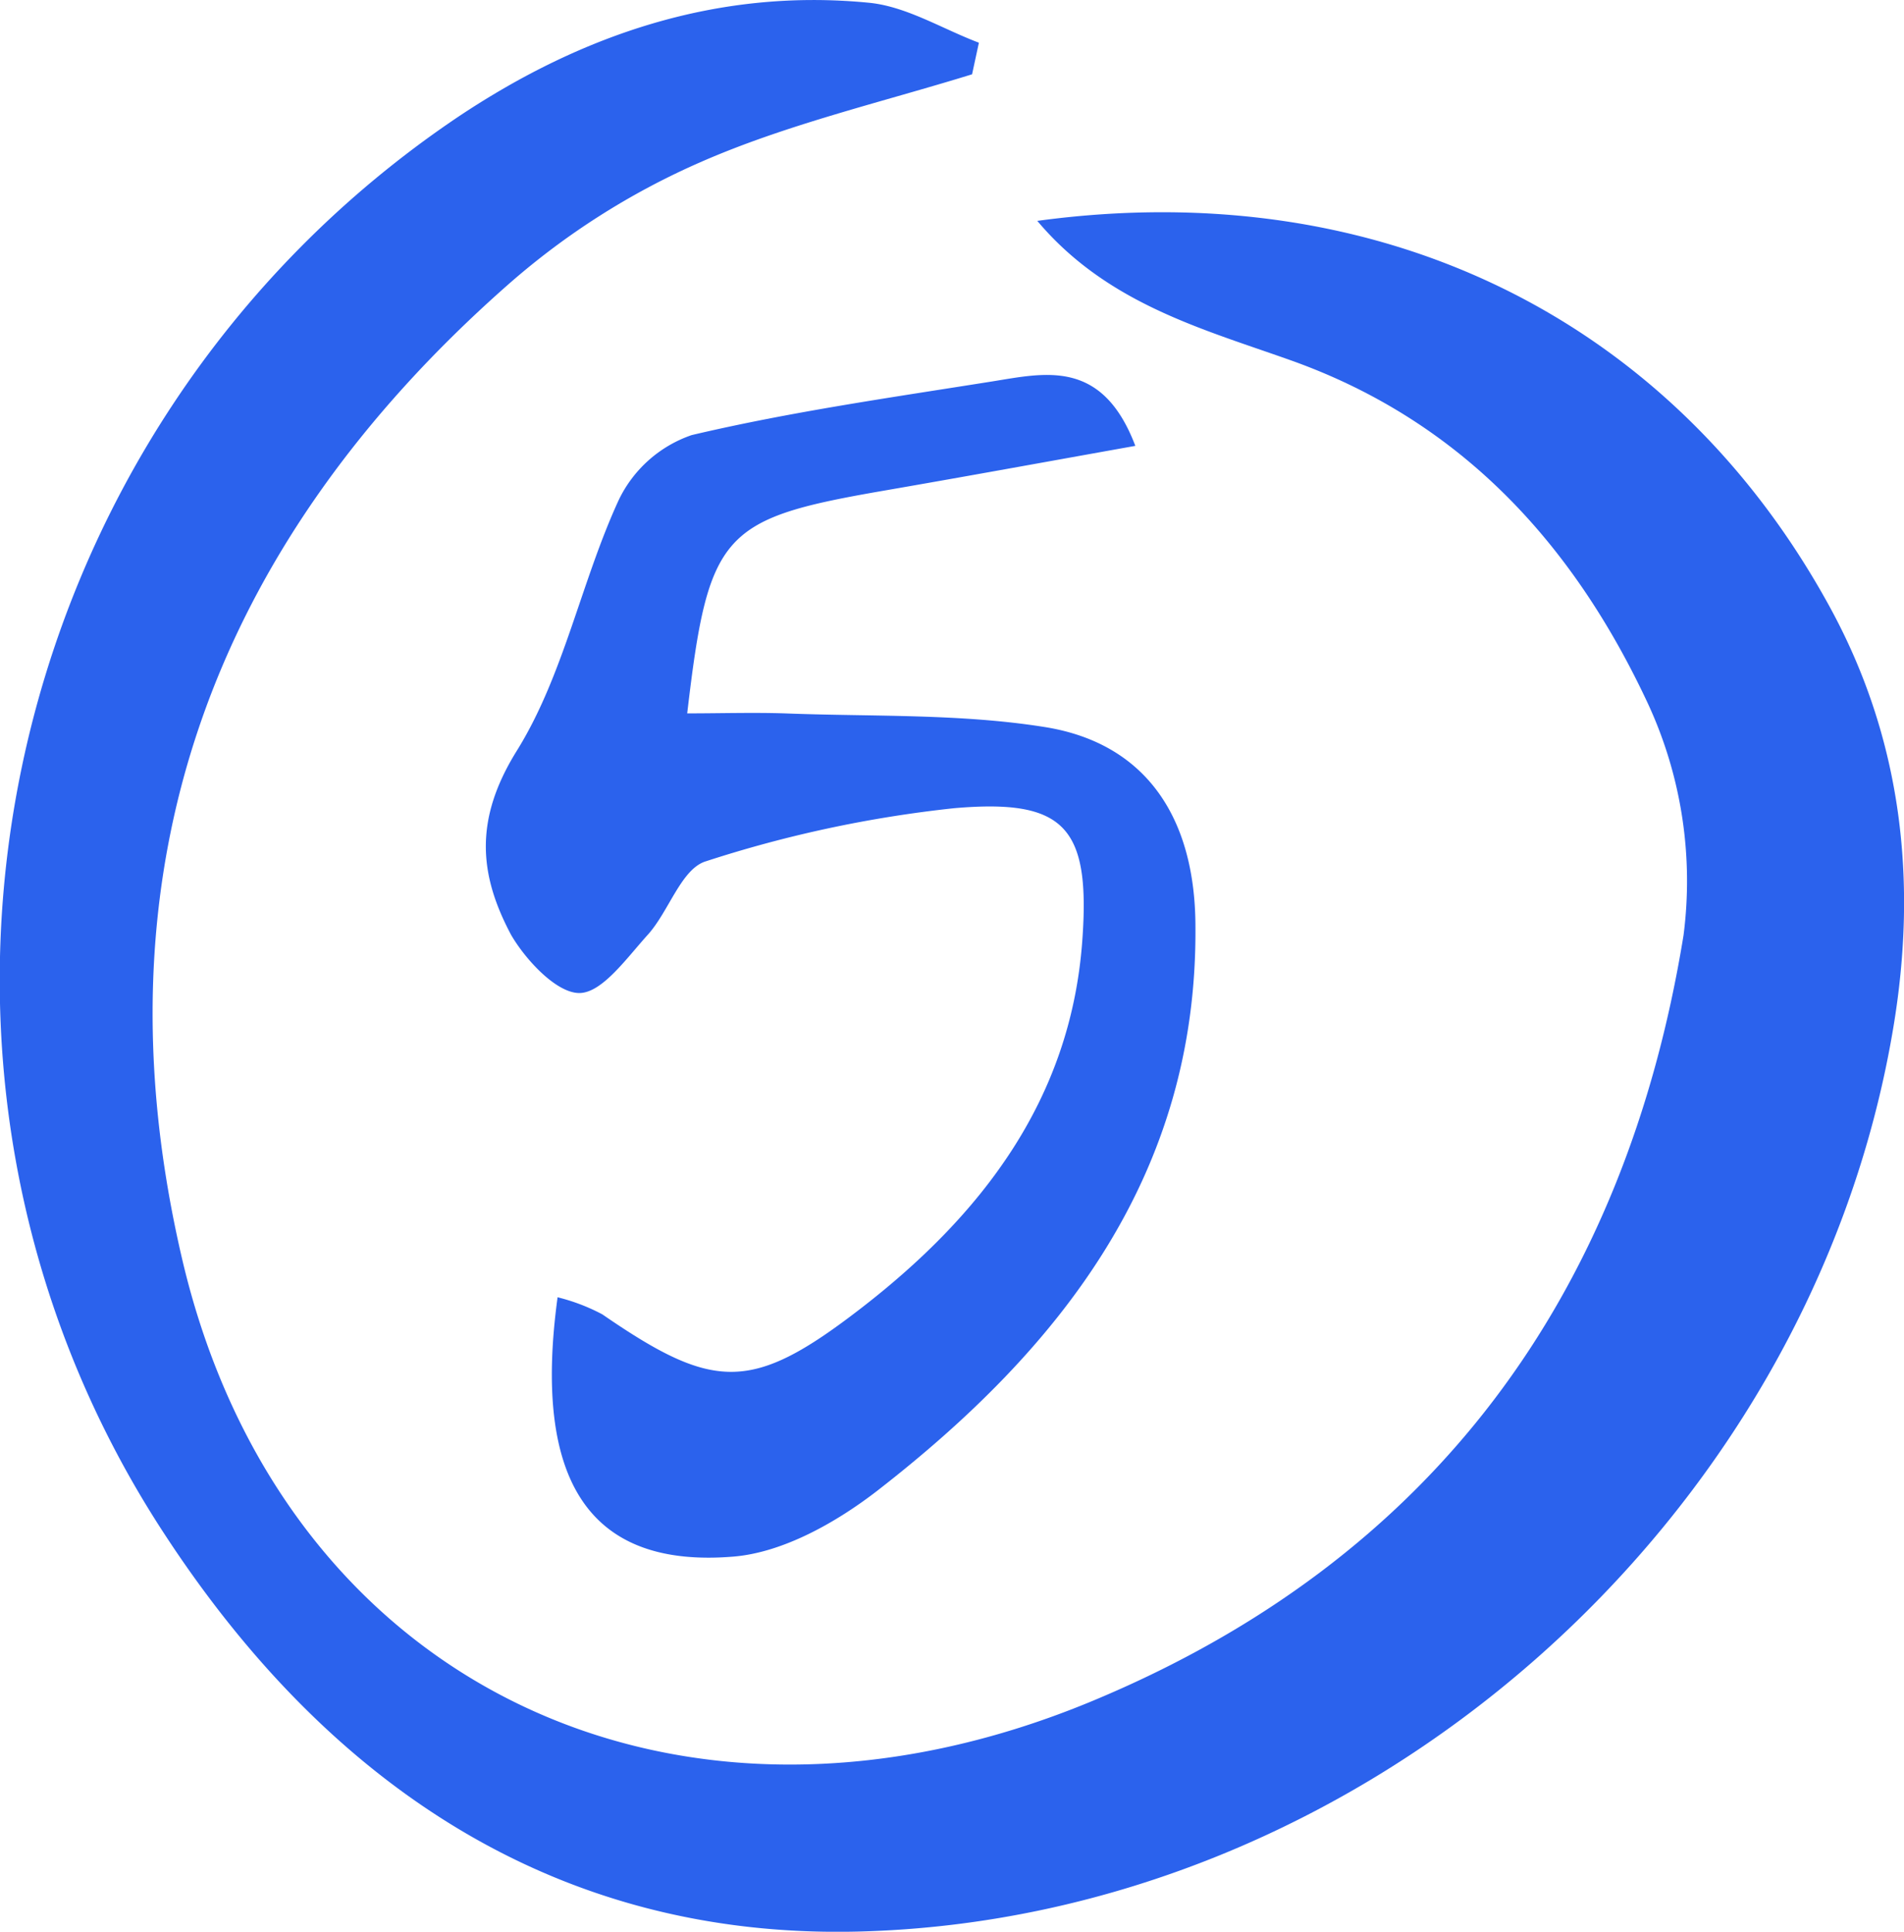
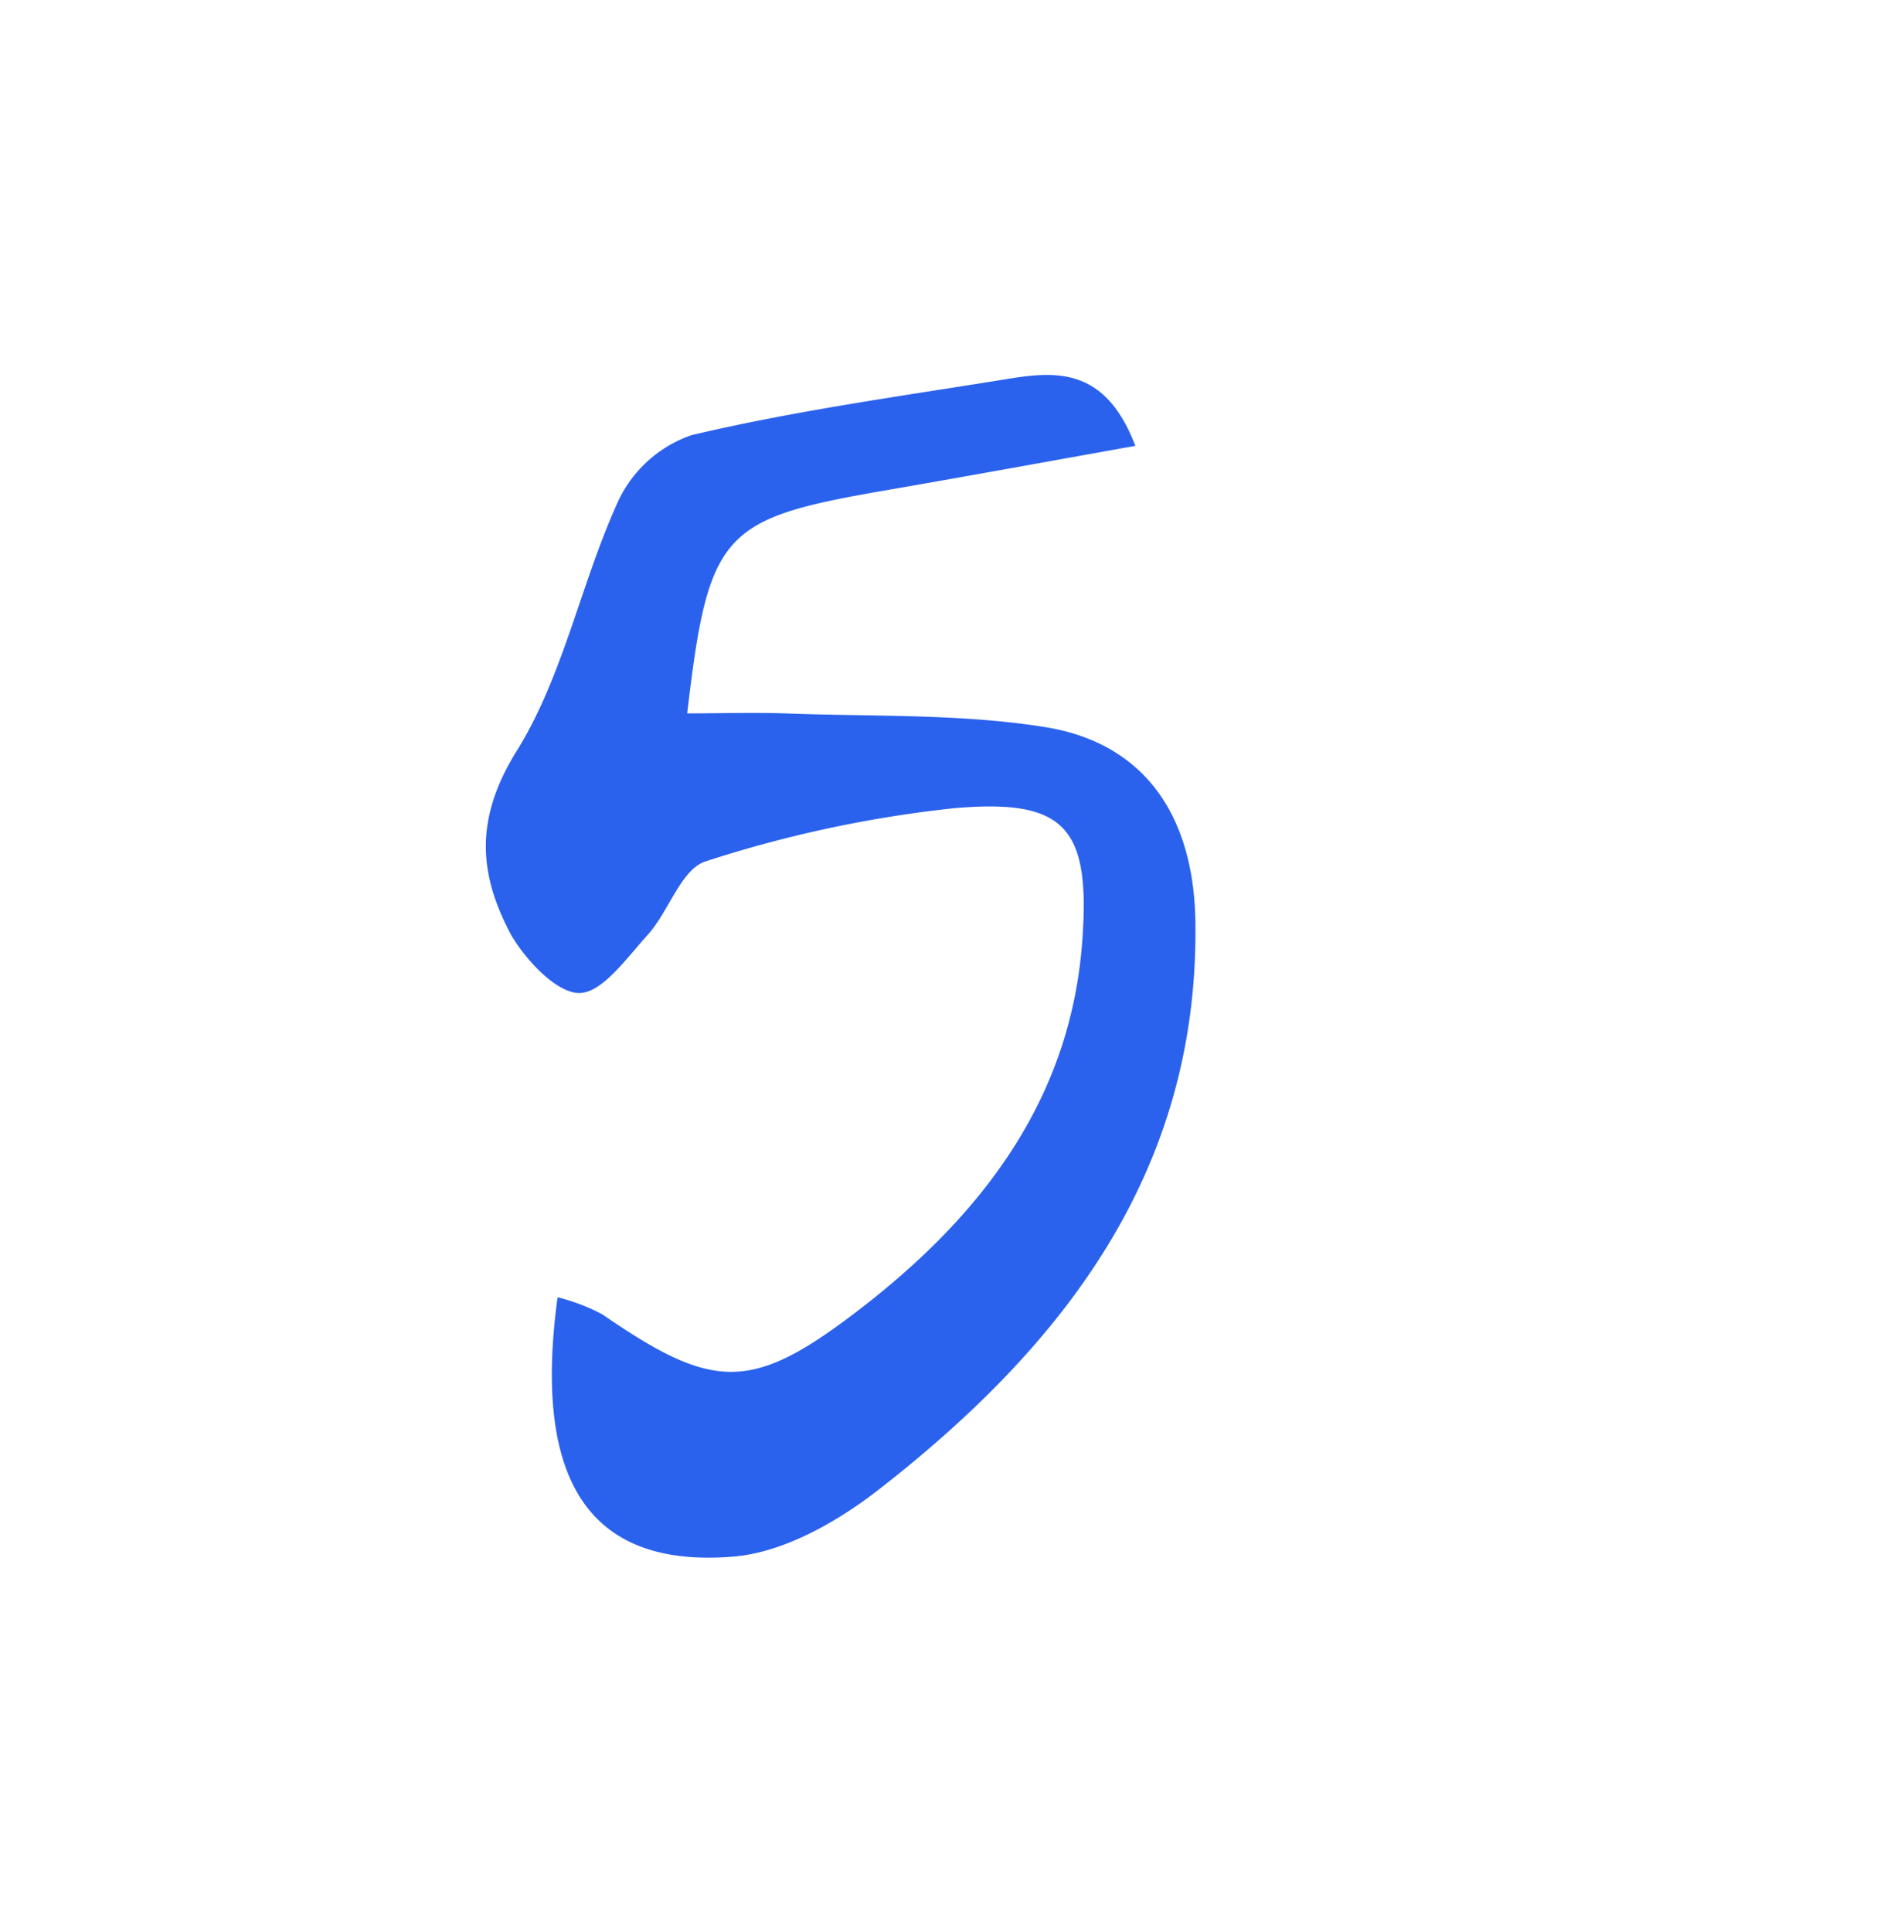
<svg xmlns="http://www.w3.org/2000/svg" viewBox="0 0 111.49 113.08">
  <defs>
    <style>.cls-1{fill:#2b62ed;}</style>
  </defs>
  <g id="Слой_2" data-name="Слой 2">
    <g id="Слой_1-2" data-name="Слой 1">
      <g id="_4vBMOT" data-name="4vBMOT">
-         <path class="cls-1" d="M56.92,4.35C51.58,6,46.06,7.28,41,9.5a43.33,43.33,0,0,0-11.26,7.17C12.4,31.94,5.37,51,10.66,73.68c5.82,24.92,29,36,53.31,25.89,20-8.32,31.19-23.8,34.61-44.82a24.71,24.71,0,0,0-2.06-13.51c-4.3-9.24-10.85-16.58-21-20.17-5.16-1.83-10.73-3.32-14.78-8.14C80.83,10.19,97.9,18.7,107.1,35.45c4.31,7.84,5.19,16.2,3.76,24.73-4.85,29-31.1,52.17-60.63,52.89-17.86.43-31.14-8.81-40.58-23.24-18-27.44-10.06-64.68,17.19-83C34.08,2,42.06-.7,50.87.16c2.2.21,4.3,1.53,6.45,2.34Z" />
        <path class="cls-1" d="M40.24,41.76c1.94,0,3.83-.06,5.71,0,5.13.2,10.32,0,15.35.82C67,43.54,70,47.74,70,54.28c.1,14.49-7.86,24.63-18.65,33-2.4,1.85-5.5,3.6-8.4,3.84-8.43.7-11.77-4.4-10.3-15.18a11.4,11.4,0,0,1,2.62,1c6.55,4.51,8.76,4.57,15.1-.32,7.08-5.46,12.31-12.21,13-21.5.5-6.7-1-8.37-7.49-7.81a71.34,71.34,0,0,0-14.55,3.11c-1.44.44-2.16,2.93-3.4,4.3s-2.67,3.4-4,3.41-3.13-1.91-4-3.4C28.05,51.2,27.76,48,30.23,44c2.77-4.42,3.78-9.91,6-14.73a7.4,7.4,0,0,1,4.27-3.8c5.81-1.37,11.75-2.21,17.65-3.15,3.1-.5,6.4-1.3,8.33,3.78-5.15.92-10.07,1.82-15,2.67C42.26,30.38,41.47,31.26,40.24,41.76Z" />
      </g>
    </g>
  </g>
</svg>